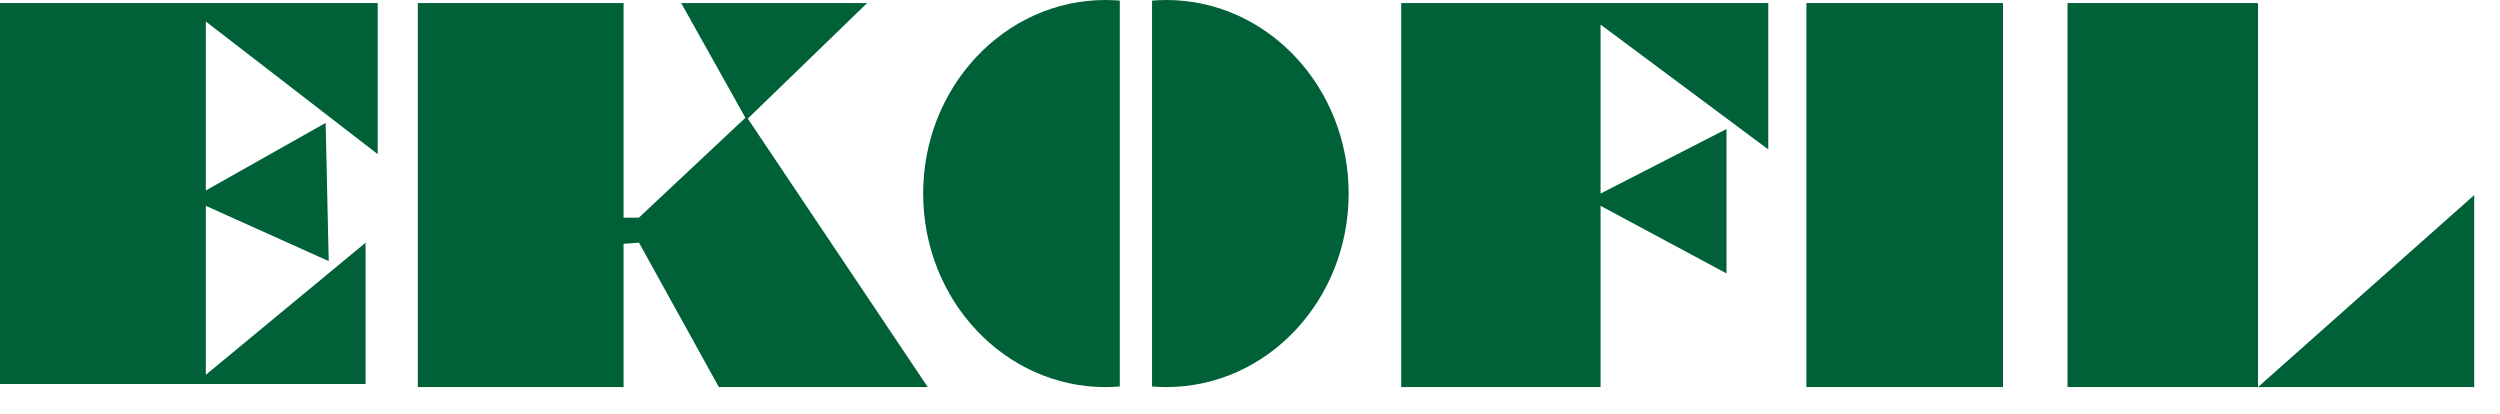
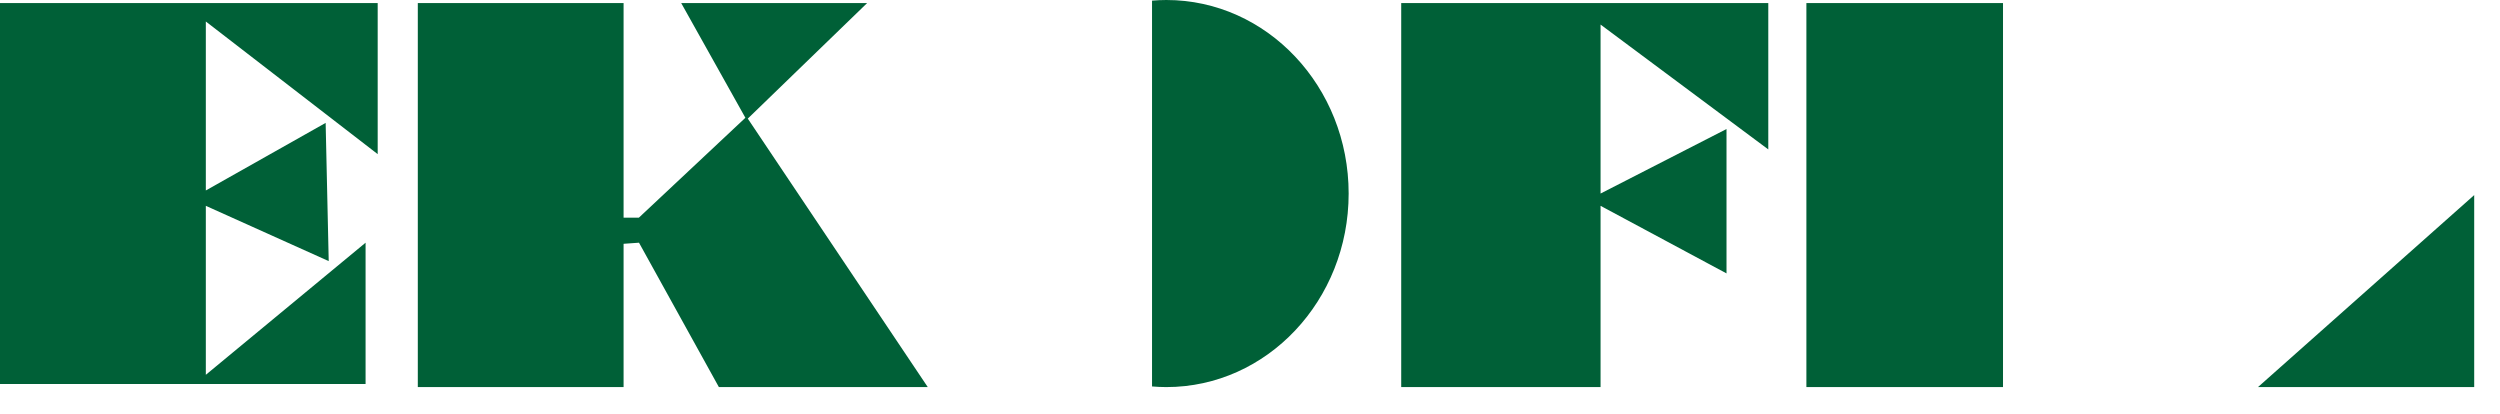
<svg xmlns="http://www.w3.org/2000/svg" width="187" height="31" viewBox="0 0 187 31" fill="none">
  <g clip-path="url(#clip0_32_85)">
    <path d="M0 28.724H27.345V18.154L15.396 28.035V15.396L24.588 19.532L24.358 9.192L15.396 14.247V1.608L28.251 11.529V0.23H0V28.724Z" fill="#006037" />
    <path d="M64.861 0.23H50.954L55.755 8.81L47.788 16.281H46.644V0.23H31.252V28.954H46.644V18.236L47.797 18.154L53.772 28.954H69.397L55.934 8.872L64.861 0.23Z" fill="#006037" />
-     <path d="M69.053 14.477C69.053 22.471 75.161 28.954 82.693 28.954C83.052 28.954 83.408 28.936 83.76 28.906V0.048C83.408 0.018 83.052 0 82.693 0C75.161 0 69.053 6.482 69.053 14.477Z" fill="#006037" />
    <path d="M87.239 0C86.88 0 86.524 0.018 86.172 0.048V28.906C86.524 28.936 86.88 28.954 87.239 28.954C94.771 28.954 100.879 22.471 100.879 14.477C100.879 6.482 94.771 0 87.239 0Z" fill="#006037" />
    <path d="M104.811 28.954H119.722V15.396L129.143 20.451V9.651L119.722 14.477V1.838L132.268 11.177V0.23H104.811V28.954Z" fill="#006037" />
    <path d="M149.825 0.23H135.118V28.954H149.825V0.23Z" fill="#006037" />
-     <path d="M168.898 0.23H154.65V28.954H168.898V0.23Z" fill="#006037" />
    <path d="M185.07 14.592L168.897 28.954H185.07V14.592Z" fill="#006037" />
  </g>
  <defs>
    <clipPath id="clip0_32_85">
      <rect width="185.07" height="28.954" fill="white" />
    </clipPath>
  </defs>
</svg>